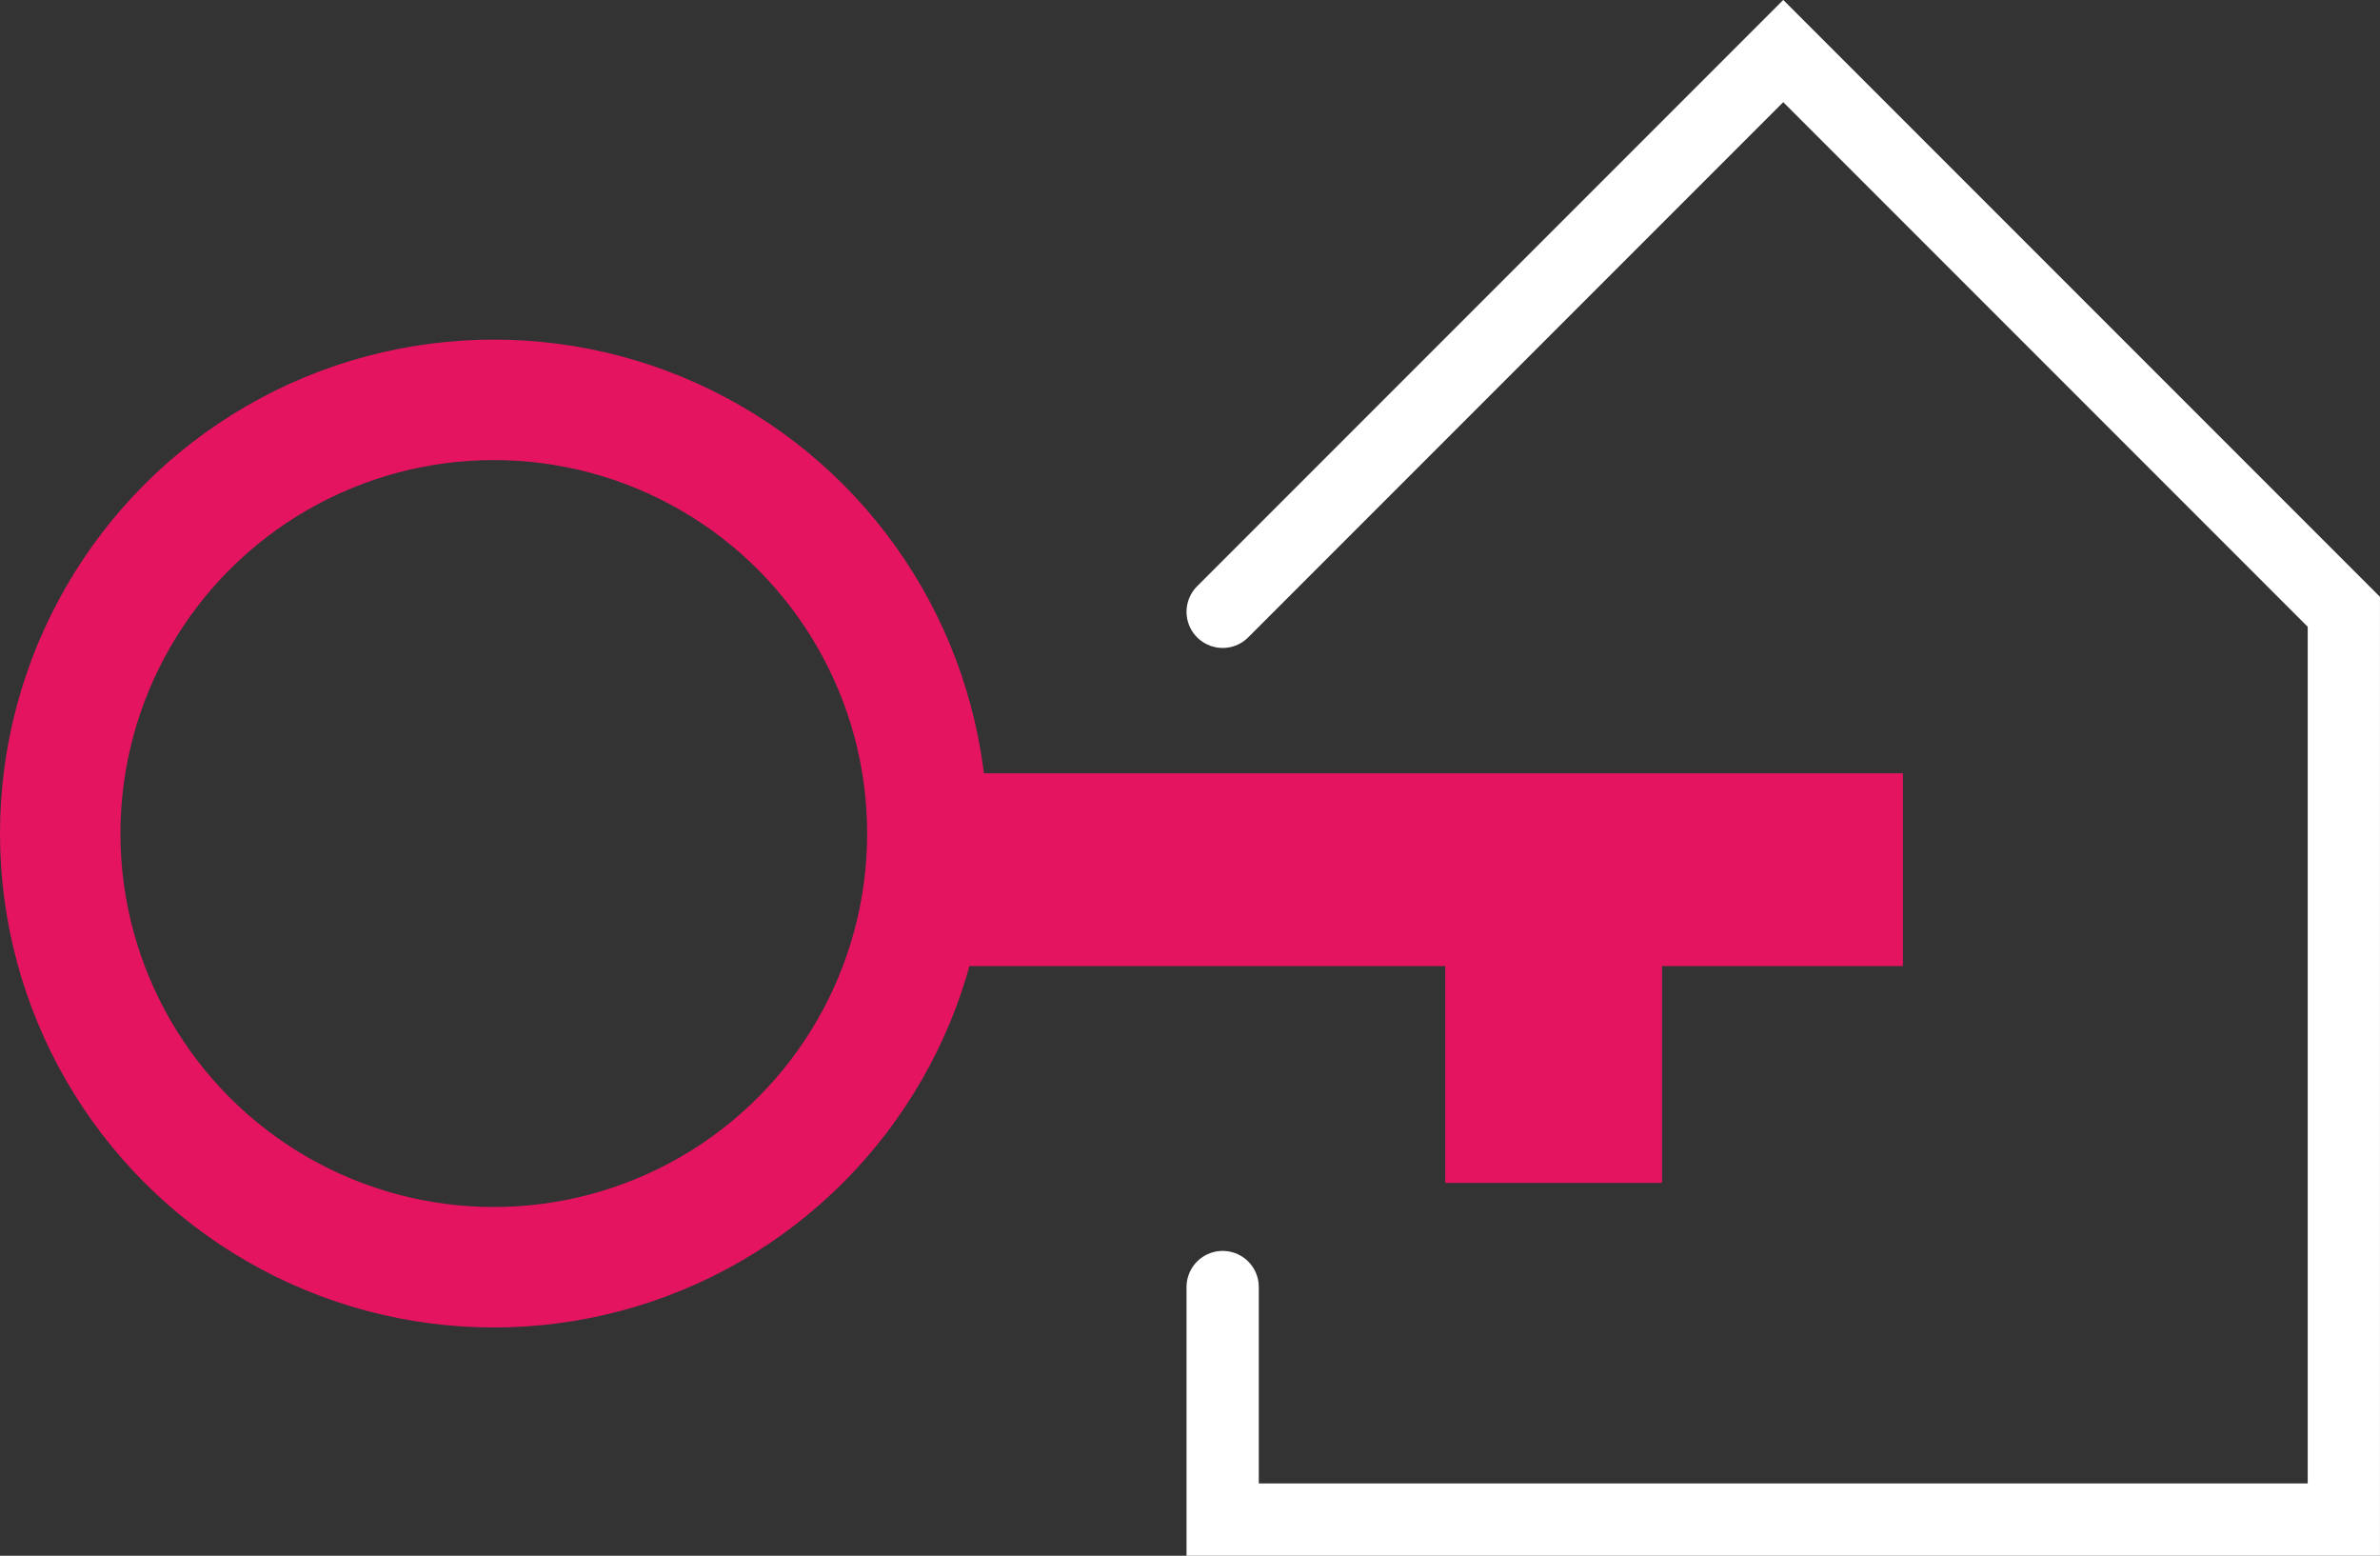
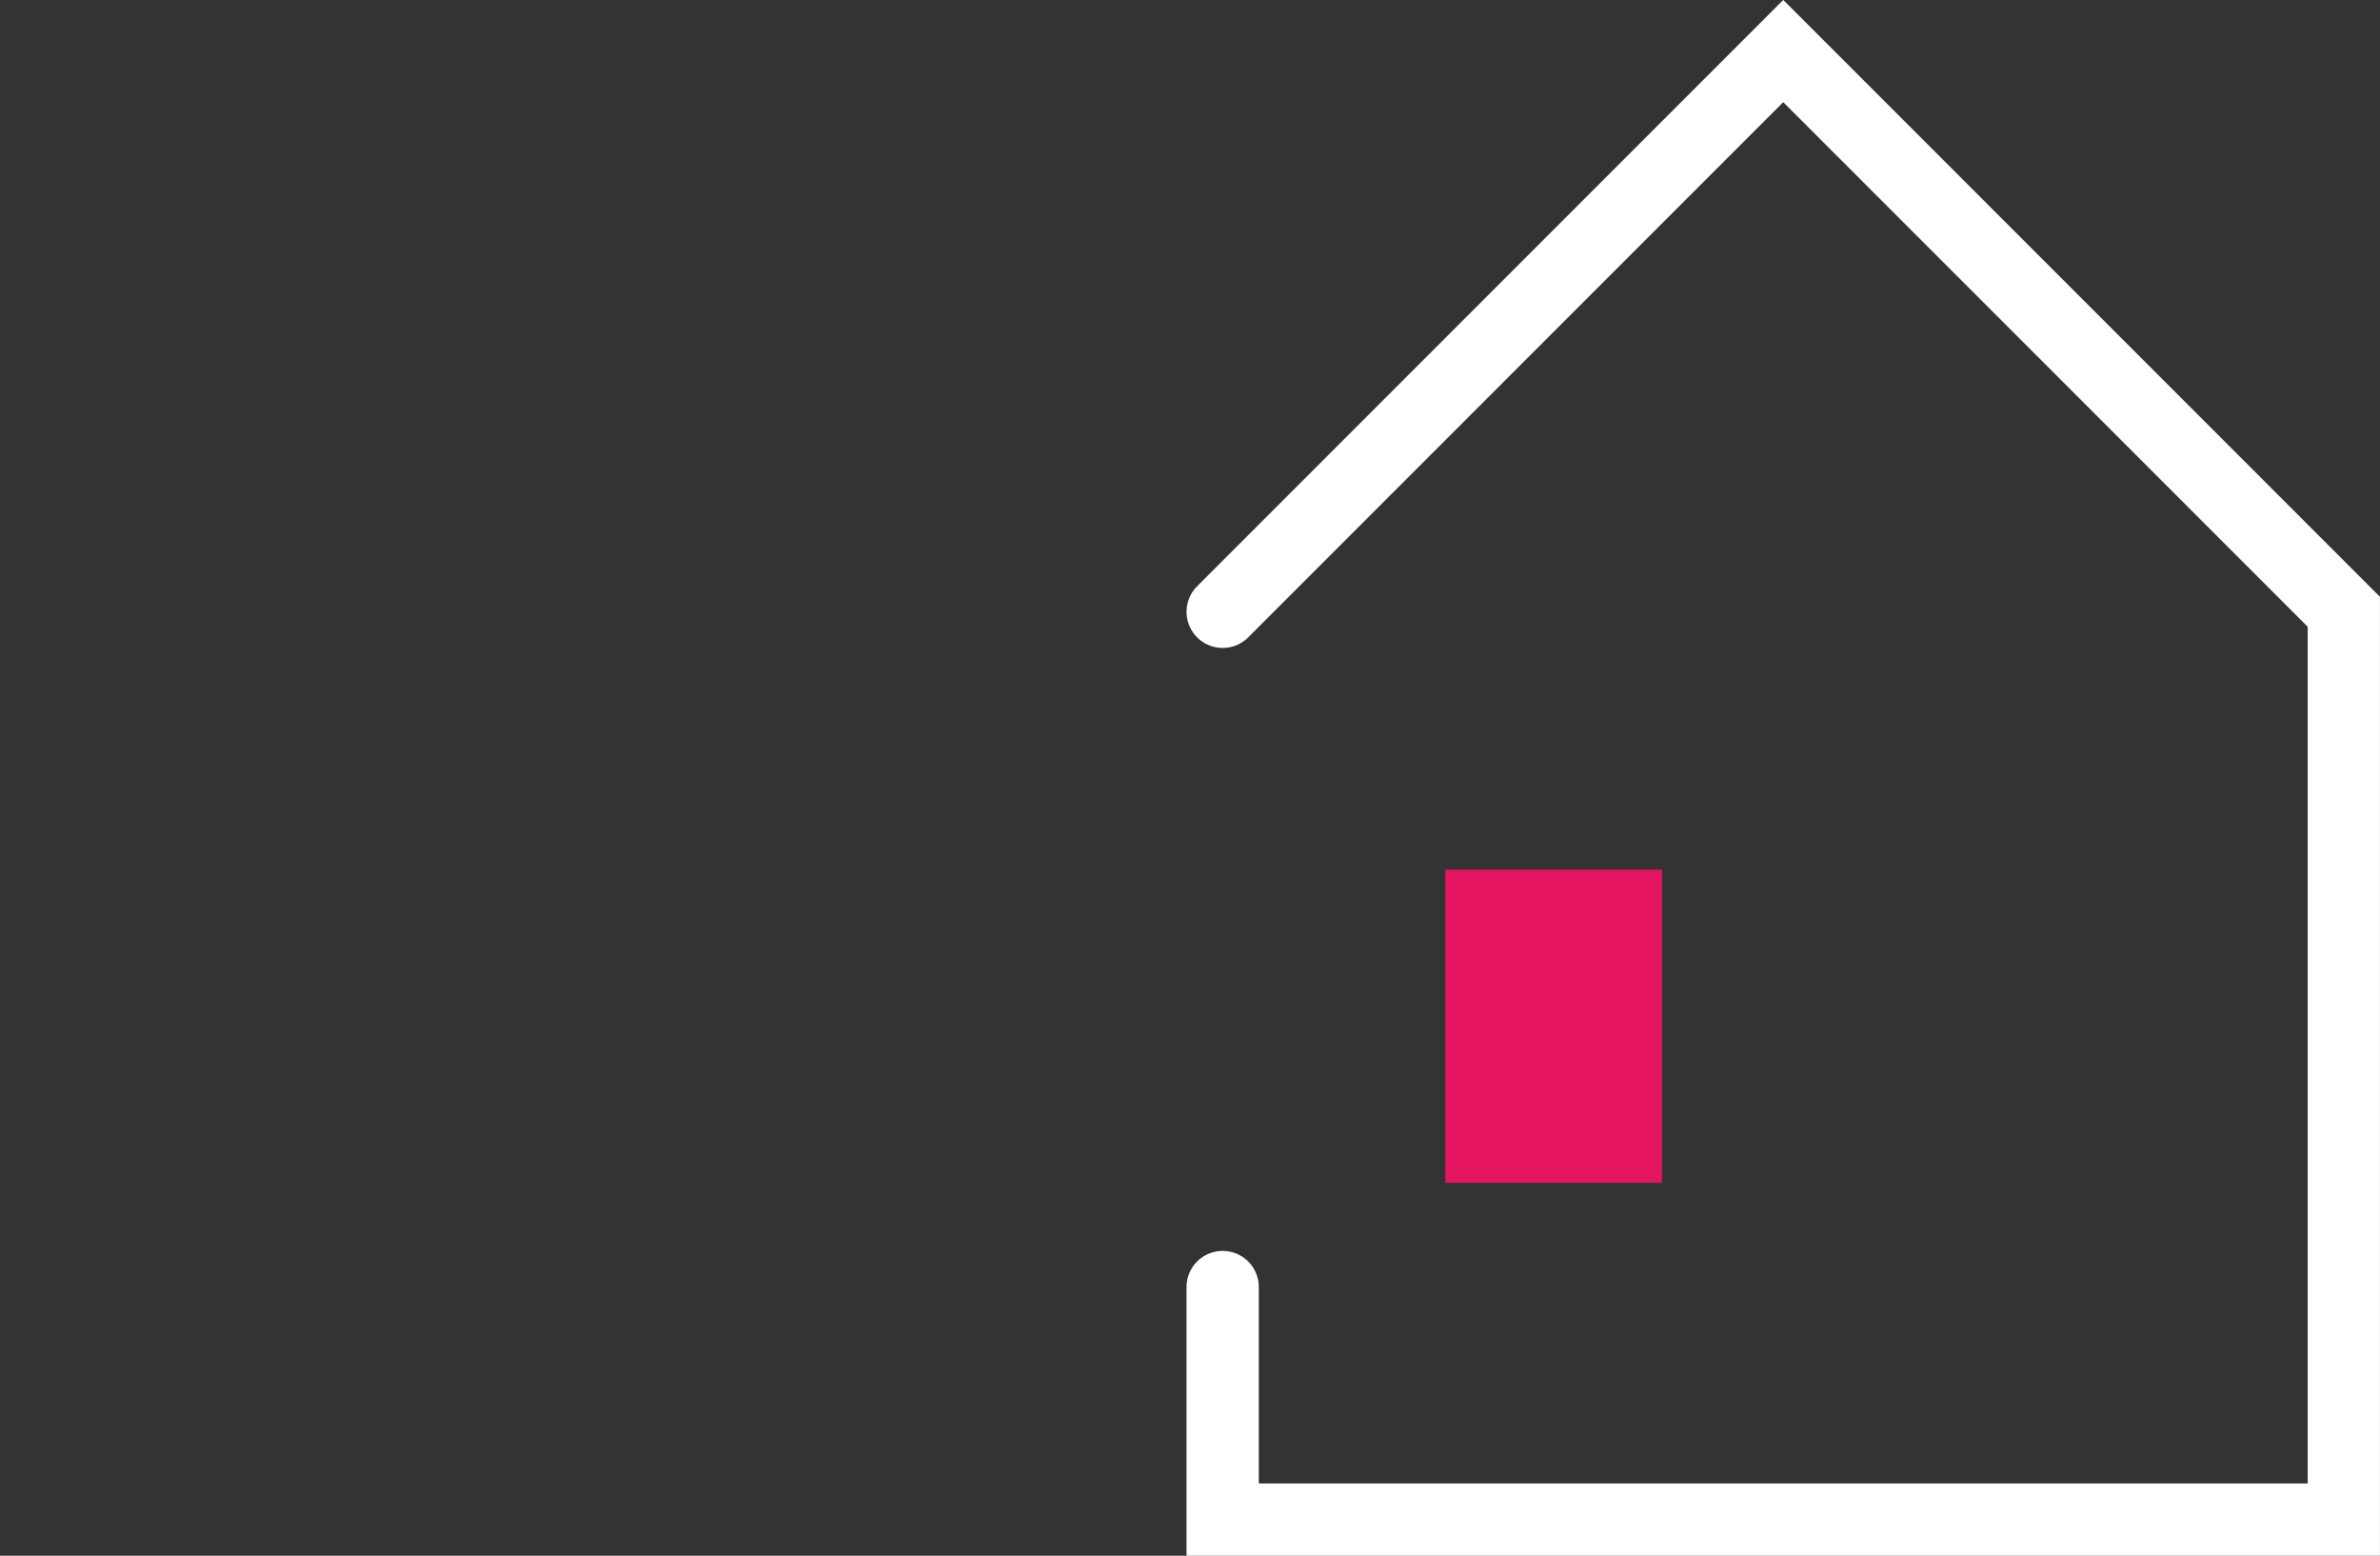
<svg xmlns="http://www.w3.org/2000/svg" width="98.806" height="64.57" viewBox="0 0 98.806 64.57">
  <rect x="0" y="0" width="98.806" height="64.57" fill="#333333" stroke="none" />
  <g transform="translate(0 2.121)">
    <path d="M401.219,2799.5l23.273-23.273,23.273,23.273v37.676H401.219v-9.651" transform="translate(-350.46 -2776.229)" fill="none" stroke="#fff" stroke-linecap="round" stroke-width="3" />
    <g transform="translate(0 11.974)" fill="none" stroke="#e41460" stroke-width="5">
-       <circle cx="20.5" cy="20.5" r="20.5" stroke="none" />
-       <circle cx="20.5" cy="20.5" r="18" fill="none" />
-     </g>
-     <rect width="42" height="8" transform="translate(37 29.974)" fill="#e41460" />
+       </g>
    <rect width="9" height="13" transform="translate(60 33.974)" fill="#e41460" />
  </g>
</svg>